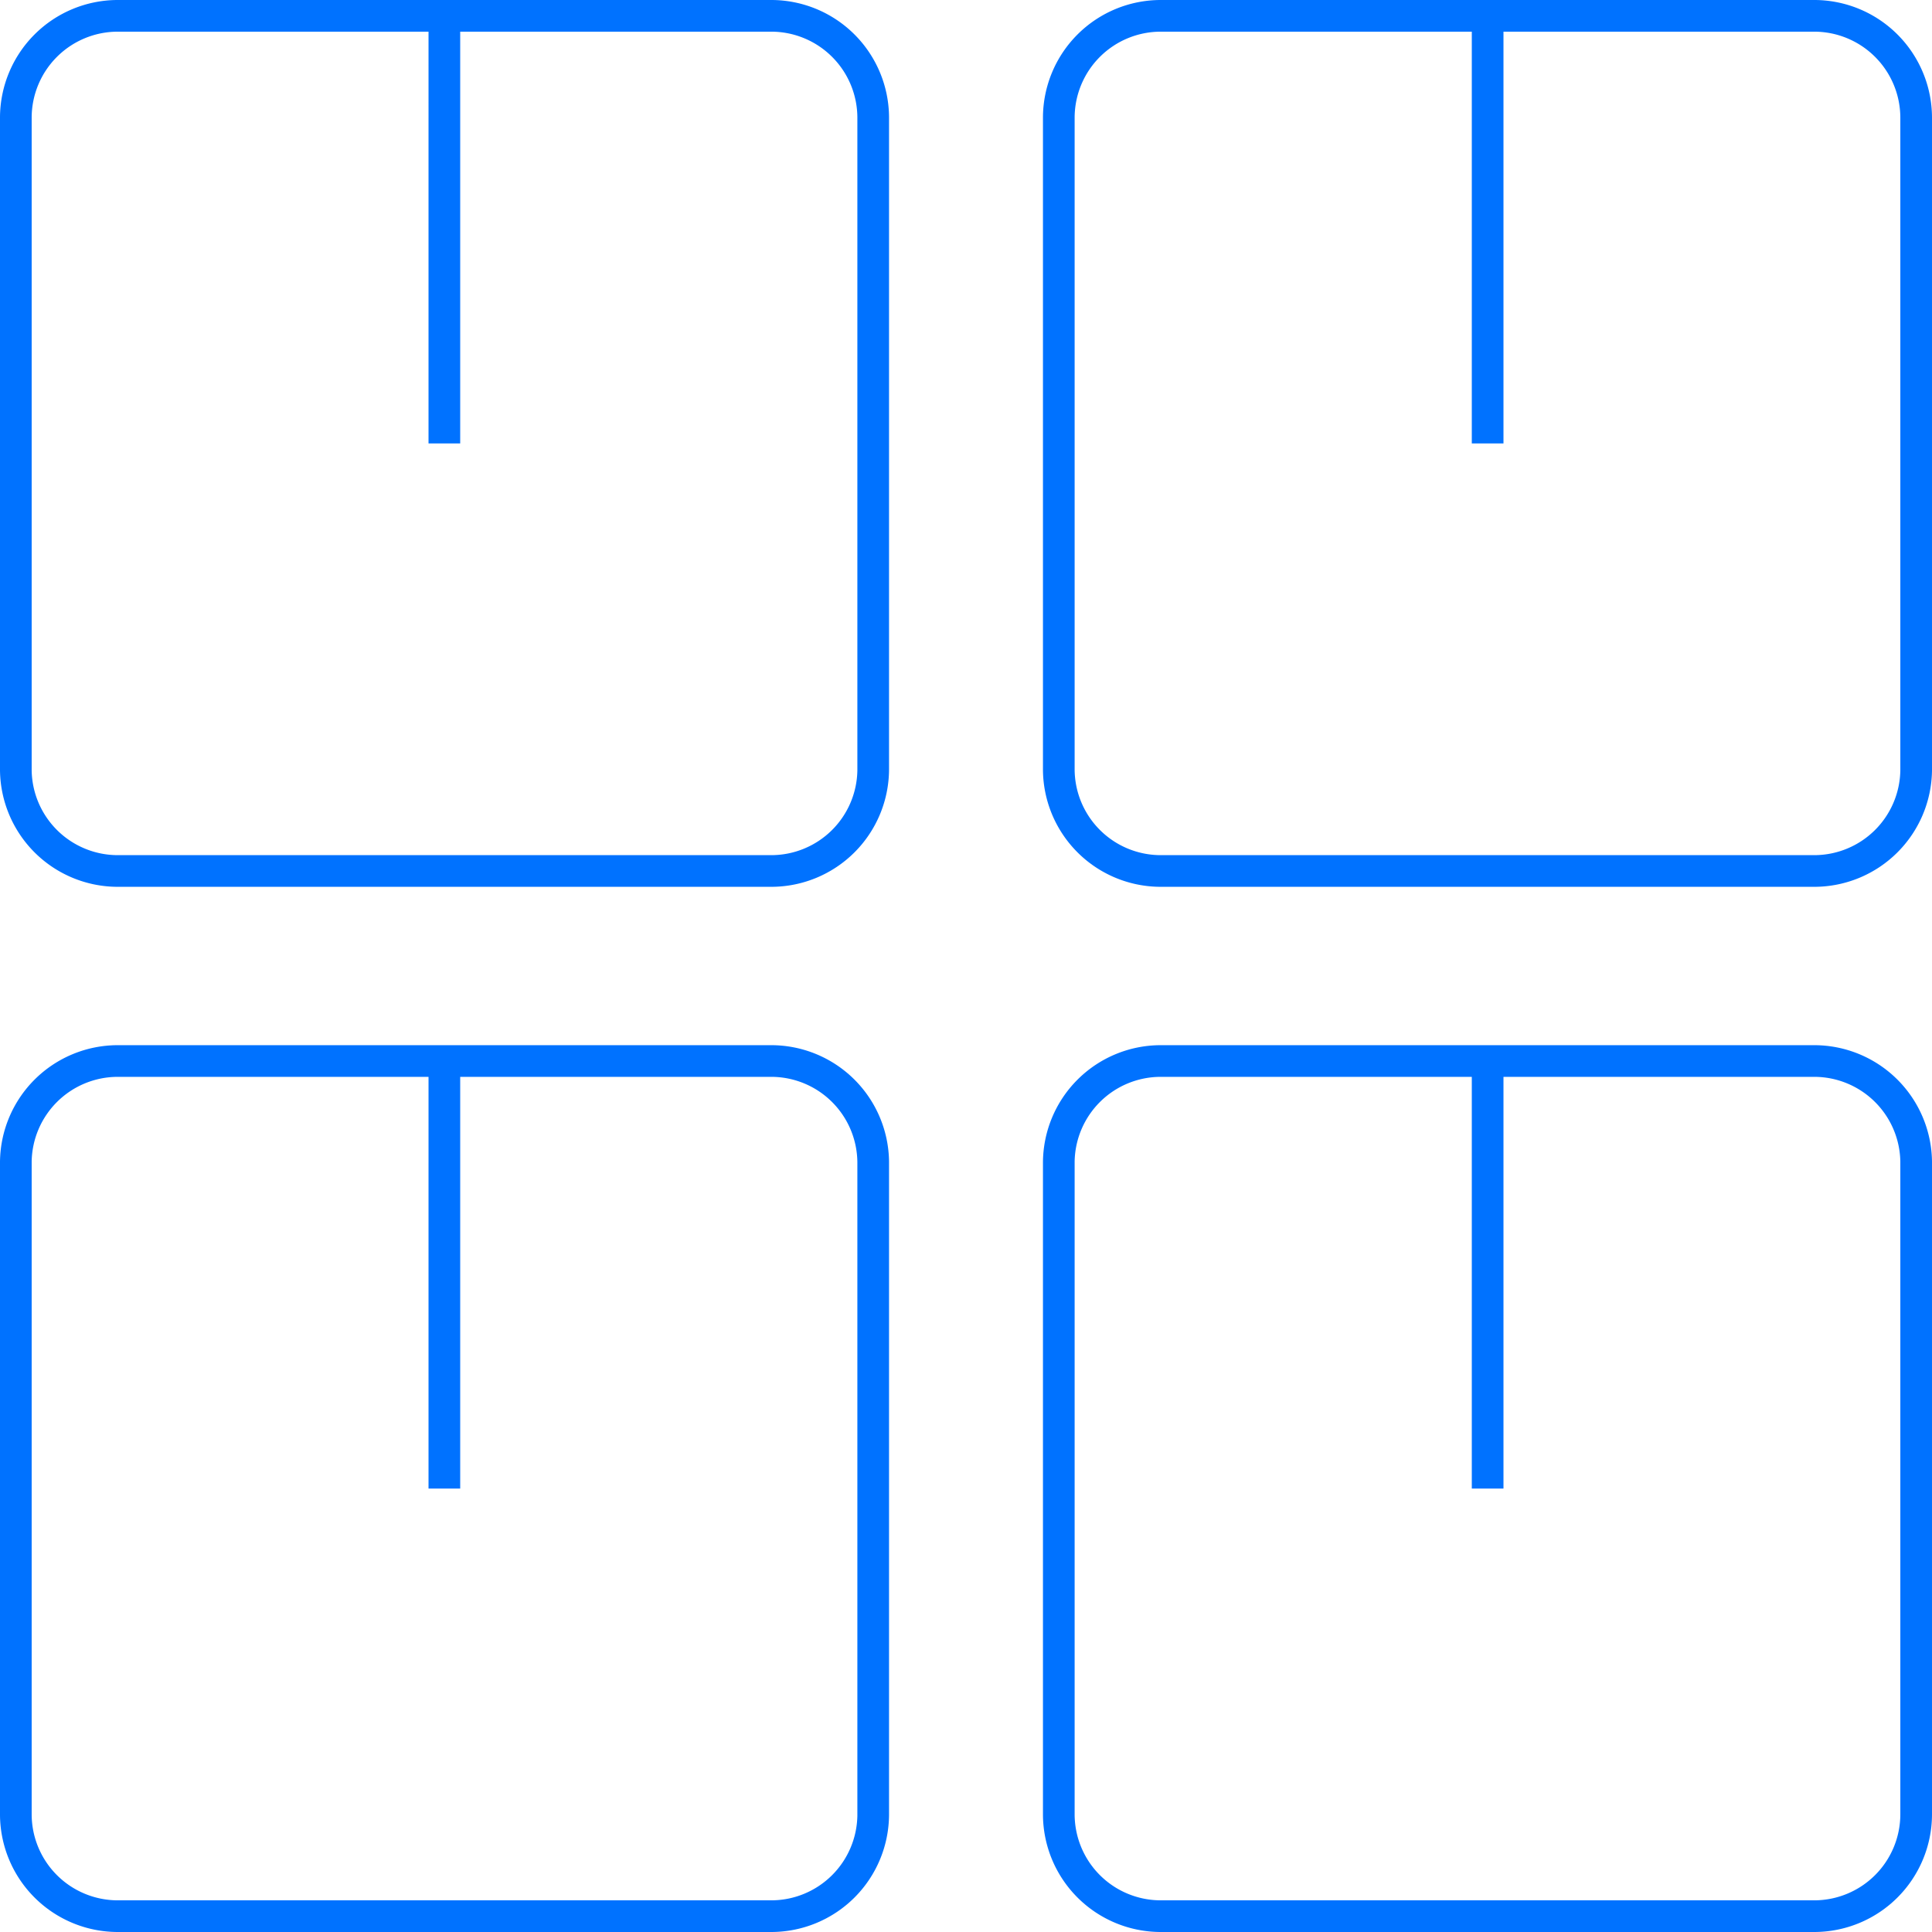
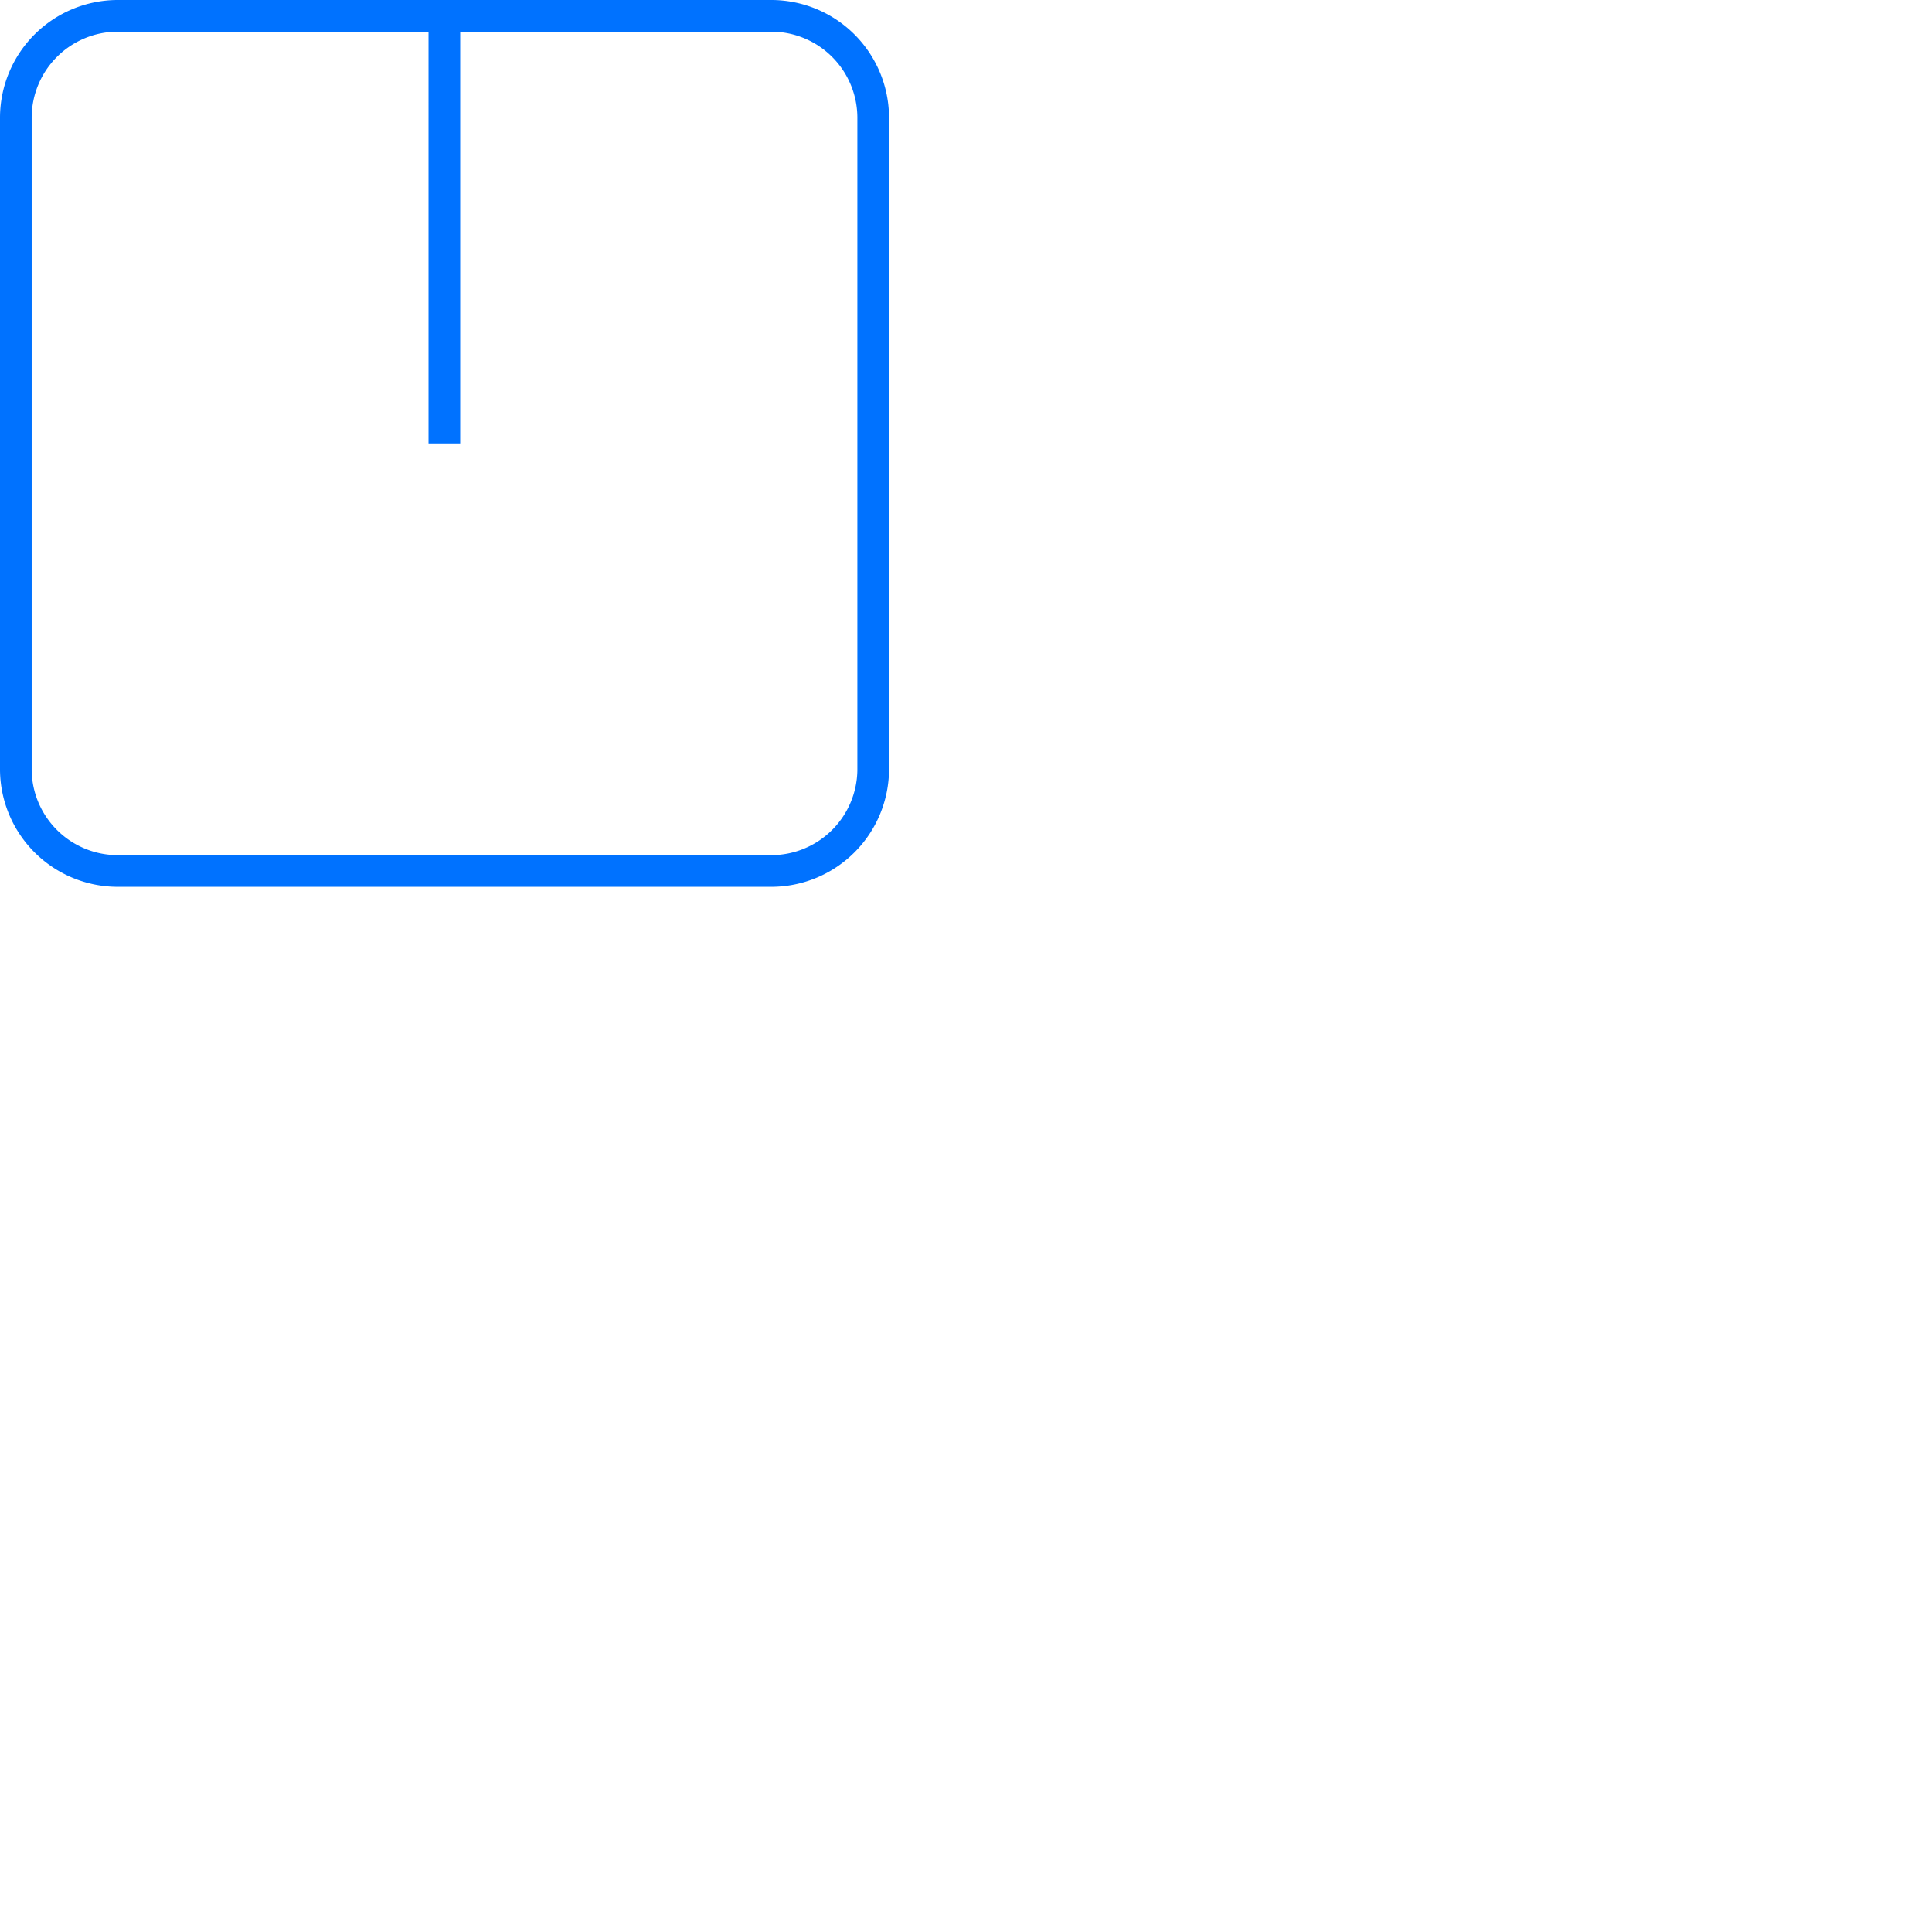
<svg xmlns="http://www.w3.org/2000/svg" viewBox="0 0 61 61">
  <defs>
    <style>.cls-1{fill:#0072ff;}</style>
  </defs>
  <g id="Layer_2" data-name="Layer 2">
    <g id="Layer_1-2" data-name="Layer 1">
      <path class="cls-1" d="M24.36,0H3.71A3.72,3.72,0,0,0,0,3.71V24.33A3.72,3.72,0,0,0,3.71,28H24.36a3.72,3.72,0,0,0,3.71-3.71V3.71A3.72,3.72,0,0,0,24.36,0Zm2.71,24.33A2.72,2.72,0,0,1,24.36,27H3.71A2.72,2.72,0,0,1,1,24.33V3.71A2.72,2.72,0,0,1,3.71,1h9.82V14h1V1h9.83a2.72,2.72,0,0,1,2.71,2.71Z" />
-       <path class="cls-1" d="M57.29,0H36.64a3.72,3.72,0,0,0-3.71,3.71V24.33A3.72,3.72,0,0,0,36.64,28H57.29A3.72,3.72,0,0,0,61,24.33V3.71A3.72,3.72,0,0,0,57.29,0ZM60,24.33A2.72,2.72,0,0,1,57.29,27H36.64a2.72,2.72,0,0,1-2.71-2.71V3.71A2.72,2.72,0,0,1,36.64,1h9.83V14h1V1h9.82A2.72,2.72,0,0,1,60,3.71Z" />
-       <path class="cls-1" d="M24.36,33H3.71A3.72,3.72,0,0,0,0,36.67V57.29A3.72,3.72,0,0,0,3.71,61H24.36a3.72,3.72,0,0,0,3.71-3.71V36.67A3.72,3.72,0,0,0,24.36,33Zm2.71,24.33A2.72,2.72,0,0,1,24.36,60H3.71A2.72,2.72,0,0,1,1,57.29V36.67A2.72,2.72,0,0,1,3.71,34h9.82V47h1V34h9.83a2.72,2.72,0,0,1,2.71,2.71Z" />
-       <path class="cls-1" d="M57.29,33H36.64a3.72,3.72,0,0,0-3.71,3.71V57.29A3.72,3.72,0,0,0,36.64,61H57.29A3.72,3.72,0,0,0,61,57.29V36.67A3.72,3.72,0,0,0,57.29,33ZM60,57.29A2.72,2.72,0,0,1,57.29,60H36.64a2.72,2.72,0,0,1-2.71-2.71V36.67A2.72,2.72,0,0,1,36.64,34h9.83V47h1V34h9.82A2.72,2.72,0,0,1,60,36.67Z" />
    </g>
  </g>
</svg>